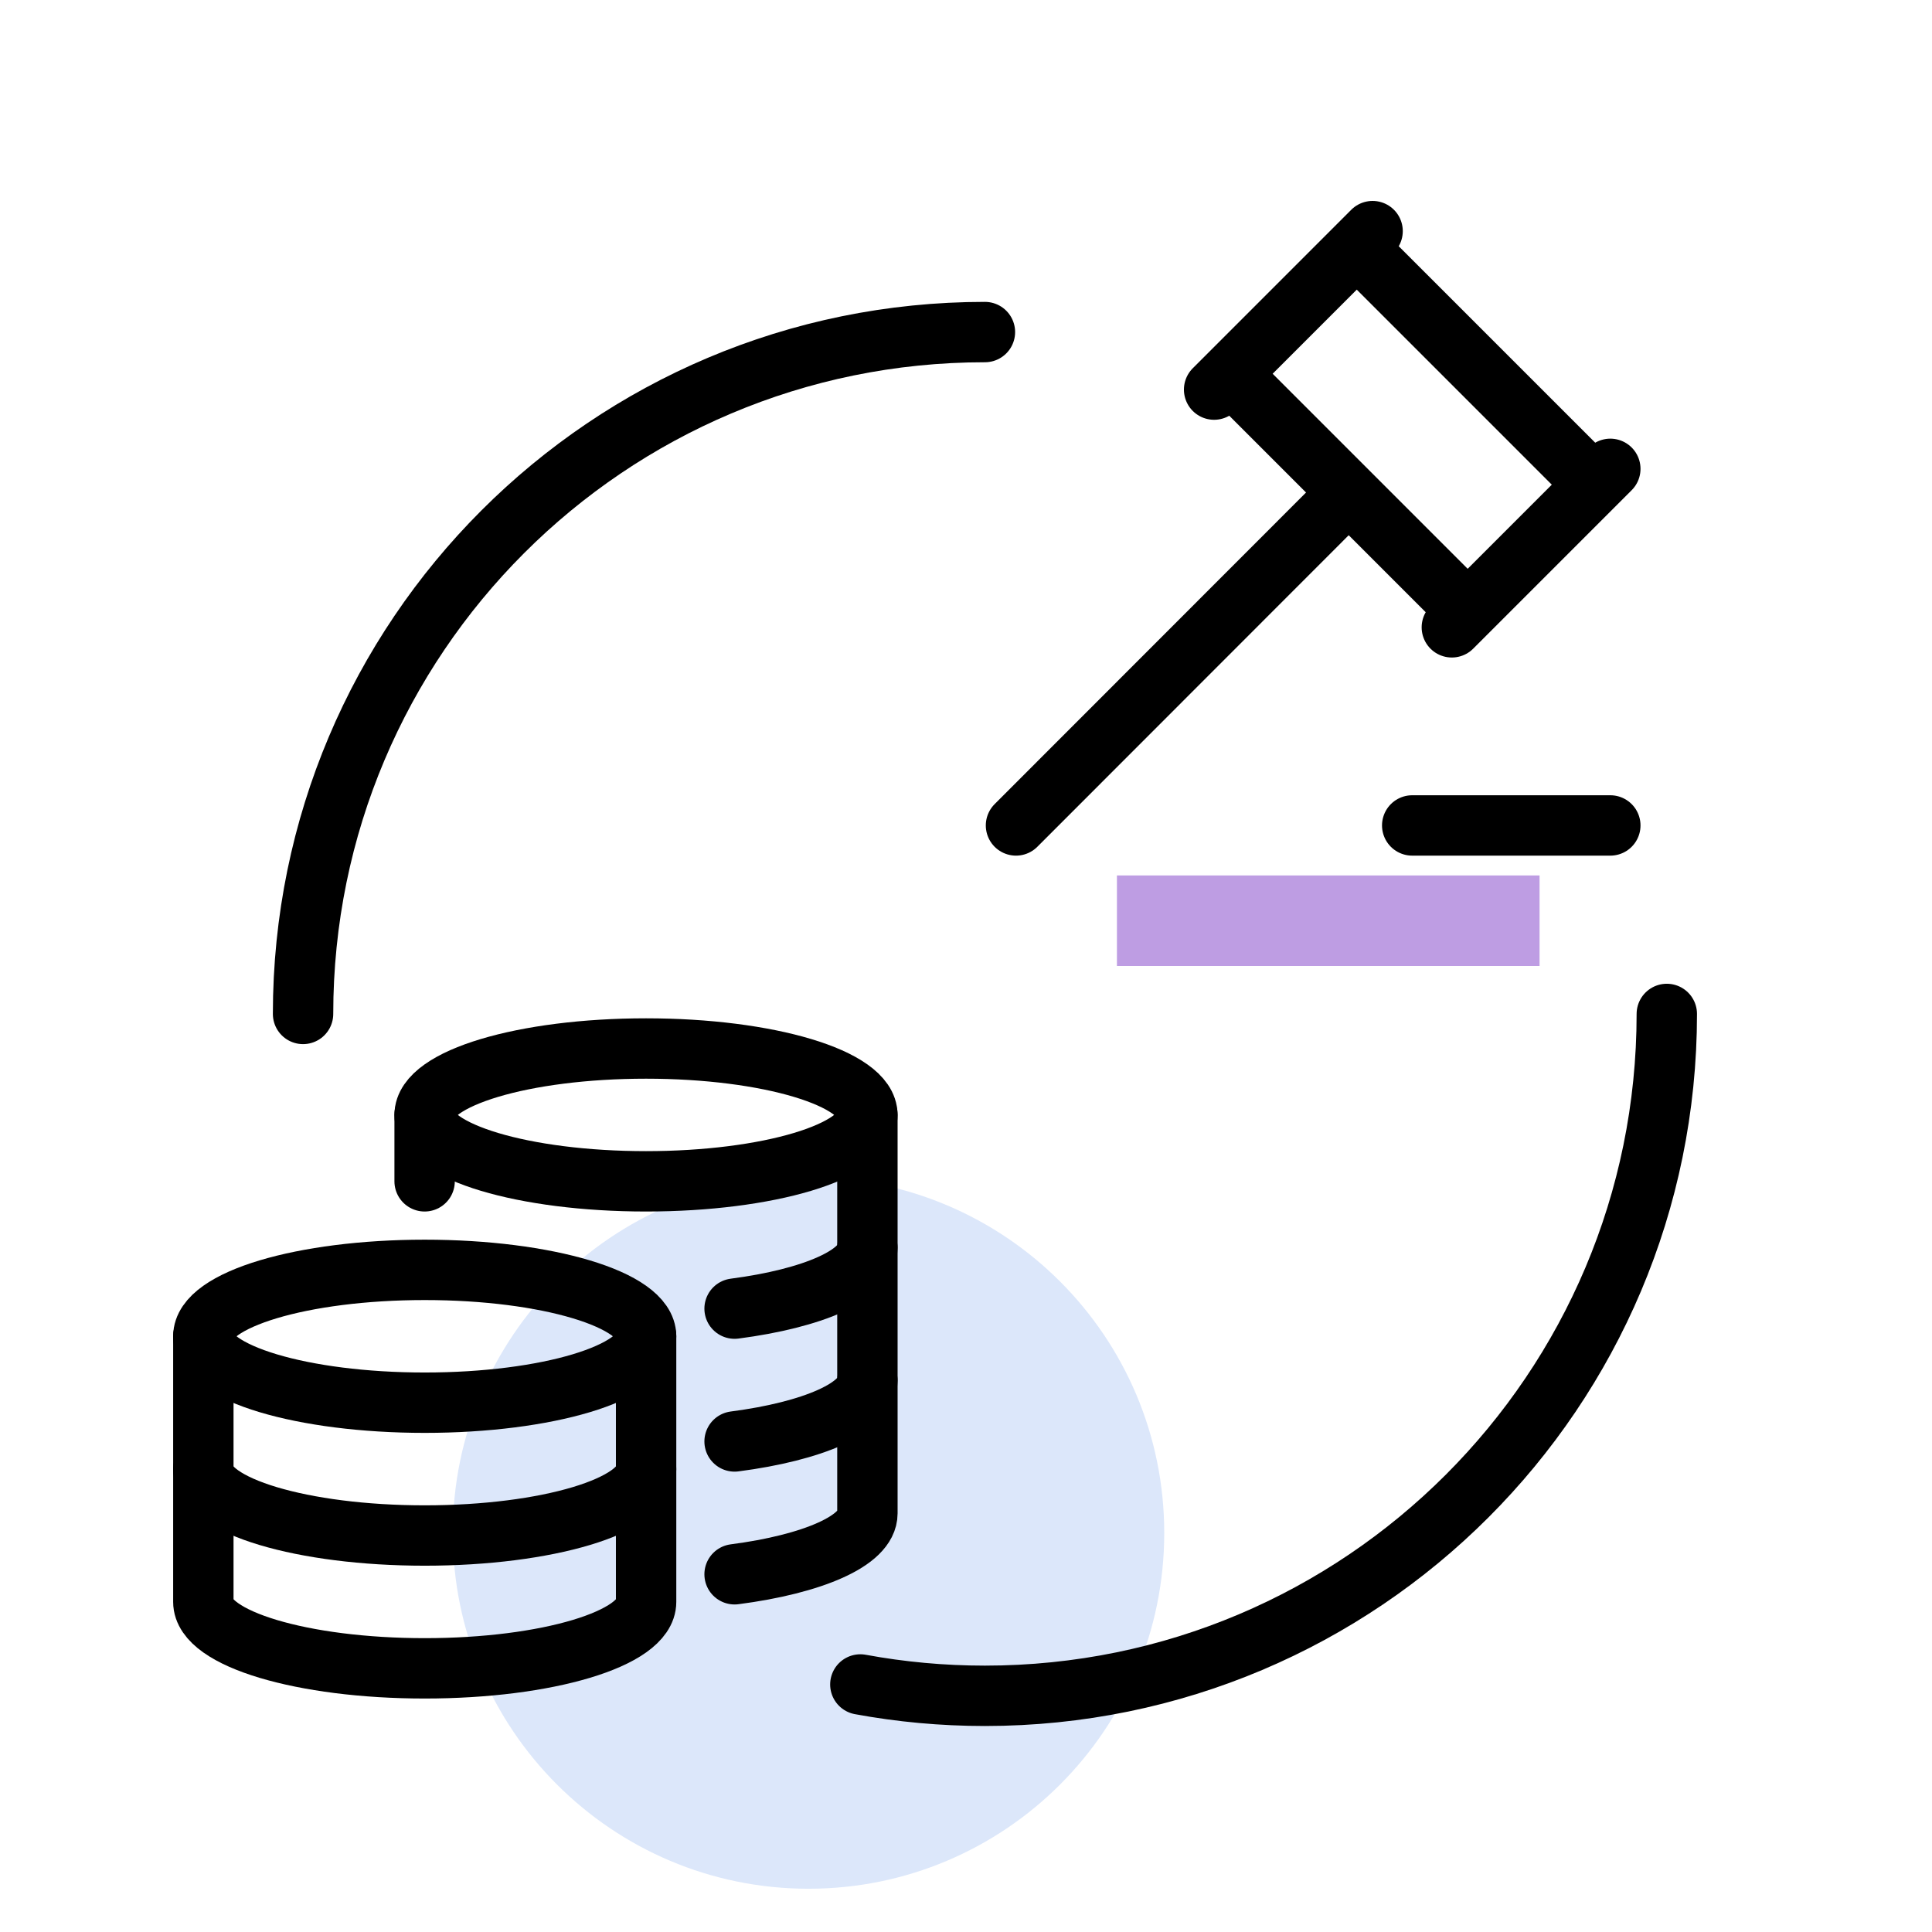
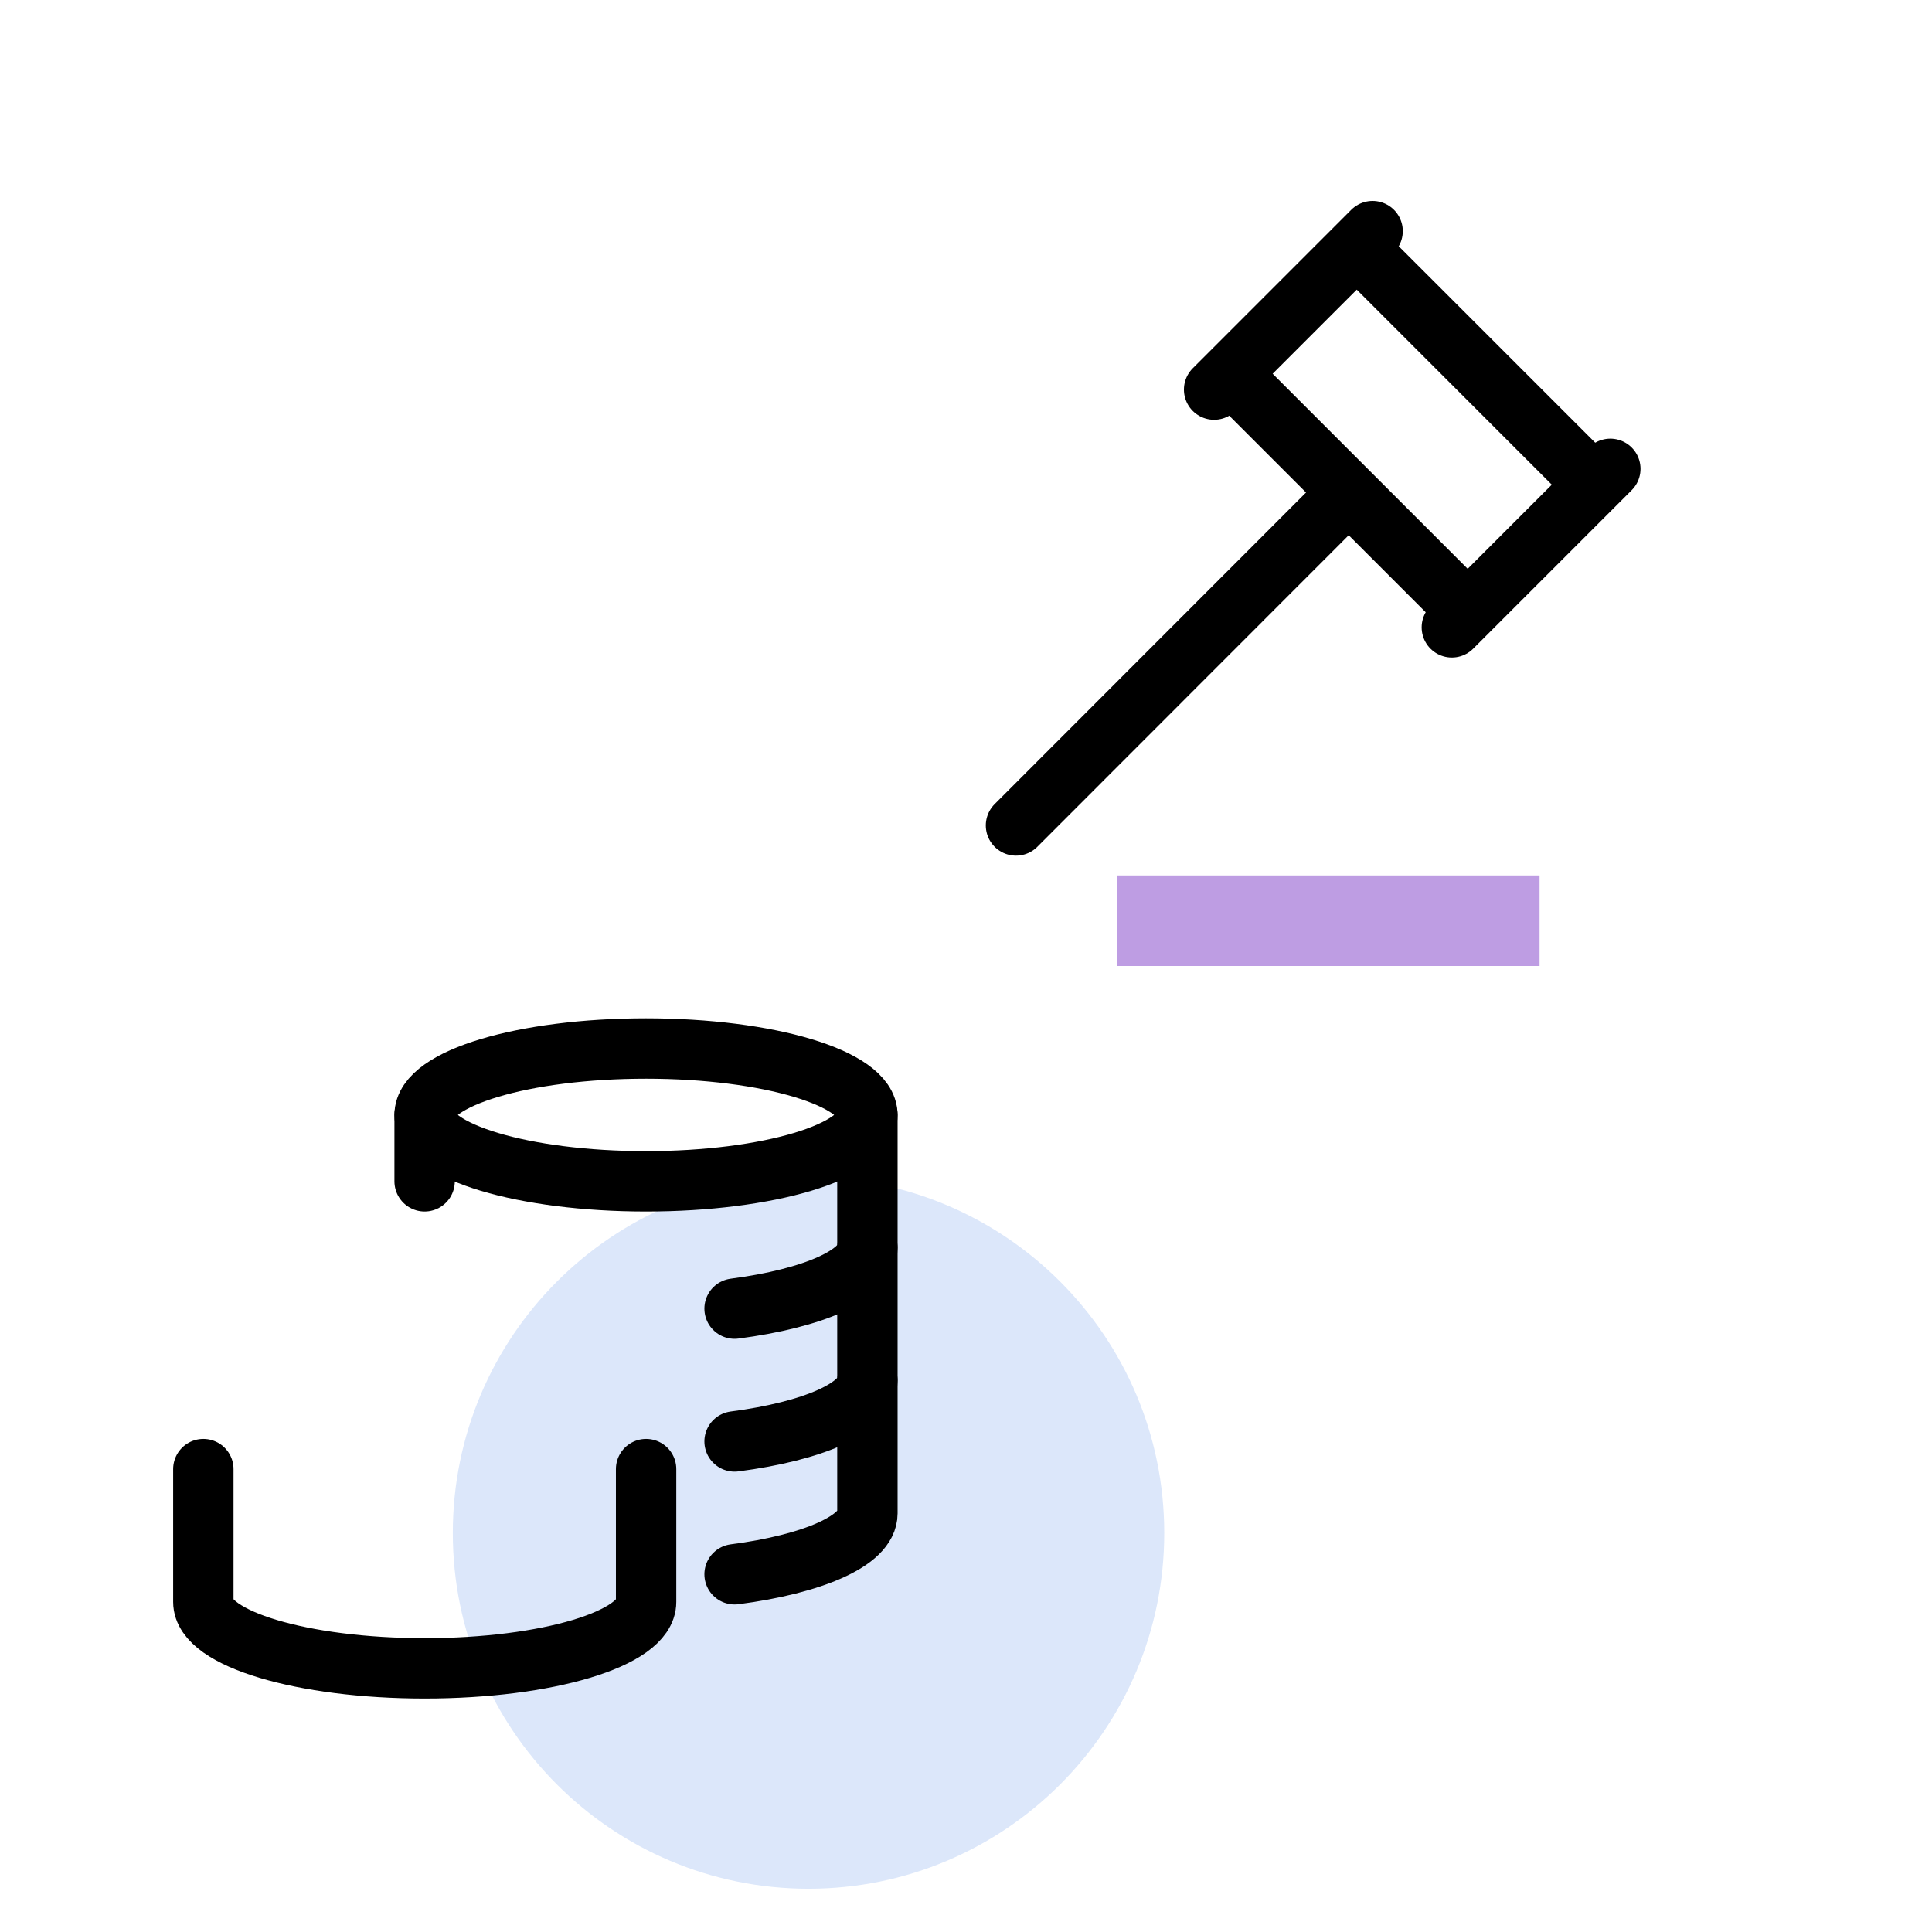
<svg xmlns="http://www.w3.org/2000/svg" width="64" height="64" viewBox="0 0 64 64" fill="none">
  <path d="M26.783 62.567C33.291 62.567 38.567 57.291 38.567 50.783C38.567 44.276 33.291 39 26.783 39C20.276 39 15 44.276 15 50.783C15 57.291 20.276 62.567 26.783 62.567Z" fill="#DCE7FA" />
-   <path d="M55.215 33.588C55.215 46.063 45.102 56.176 32.627 56.176C31.218 56.176 29.838 56.047 28.5 55.8M10.039 33.588C10.039 21.113 20.152 11 32.627 11" stroke="black" stroke-width="2" stroke-linecap="round" stroke-linejoin="round" />
-   <path d="M14.07 46.466C18.12 46.466 21.403 45.481 21.403 44.266C21.403 43.051 18.12 42.066 14.07 42.066C10.02 42.066 6.736 43.051 6.736 44.266C6.736 45.481 10.02 46.466 14.07 46.466Z" stroke="black" stroke-width="2" stroke-linecap="round" stroke-linejoin="round" />
-   <path d="M21.403 44.266V48.666C21.403 49.883 18.118 50.866 14.07 50.866C10.022 50.866 6.736 49.883 6.736 48.666V44.266" stroke="black" stroke-width="2" stroke-linecap="round" stroke-linejoin="round" />
  <path d="M21.403 48.666V53.066C21.403 54.283 18.118 55.266 14.07 55.266C10.022 55.266 6.736 54.283 6.736 53.066V48.666" stroke="black" stroke-width="2" stroke-linecap="round" stroke-linejoin="round" />
  <path d="M21.4 39.133C25.45 39.133 28.733 38.148 28.733 36.933C28.733 35.718 25.45 34.733 21.4 34.733C17.35 34.733 14.066 35.718 14.066 36.933C14.066 38.148 17.35 39.133 21.4 39.133Z" stroke="black" stroke-width="2" stroke-linecap="round" stroke-linejoin="round" />
  <path d="M14.066 39.133V36.933" stroke="black" stroke-width="2" stroke-linecap="round" stroke-linejoin="round" />
  <path d="M28.734 36.933V41.333C28.734 42.235 26.923 43.012 24.334 43.35" stroke="black" stroke-width="2" stroke-linecap="round" stroke-linejoin="round" />
  <path d="M28.734 41.334V45.733C28.734 46.636 26.923 47.413 24.334 47.75" stroke="black" stroke-width="2" stroke-linecap="round" stroke-linejoin="round" />
  <path d="M28.734 45.733V50.133C28.734 51.035 26.923 51.813 24.334 52.15" stroke="black" stroke-width="2" stroke-linecap="round" stroke-linejoin="round" />
  <path d="M48.487 20.125L40.875 12.512" stroke="black" stroke-width="2" stroke-linecap="round" stroke-linejoin="round" />
  <path d="M45.076 8.312L52.689 15.925" stroke="black" stroke-width="2" stroke-linecap="round" stroke-linejoin="round" />
  <path d="M33.656 27.344L44.563 16.43" stroke="black" stroke-width="2" stroke-linecap="round" stroke-linejoin="round" />
  <path d="M40.219 12.906L45.469 7.656" stroke="black" stroke-width="2" stroke-linecap="round" stroke-linejoin="round" />
  <path d="M48.094 20.781L53.344 15.531" stroke="black" stroke-width="2" stroke-linecap="round" stroke-linejoin="round" />
-   <path d="M46.781 27.344H53.344" stroke="black" stroke-width="2" stroke-linecap="round" stroke-linejoin="round" />
  <path d="M51 29H37V32H51V29Z" fill="#BE9DE3" />
</svg>